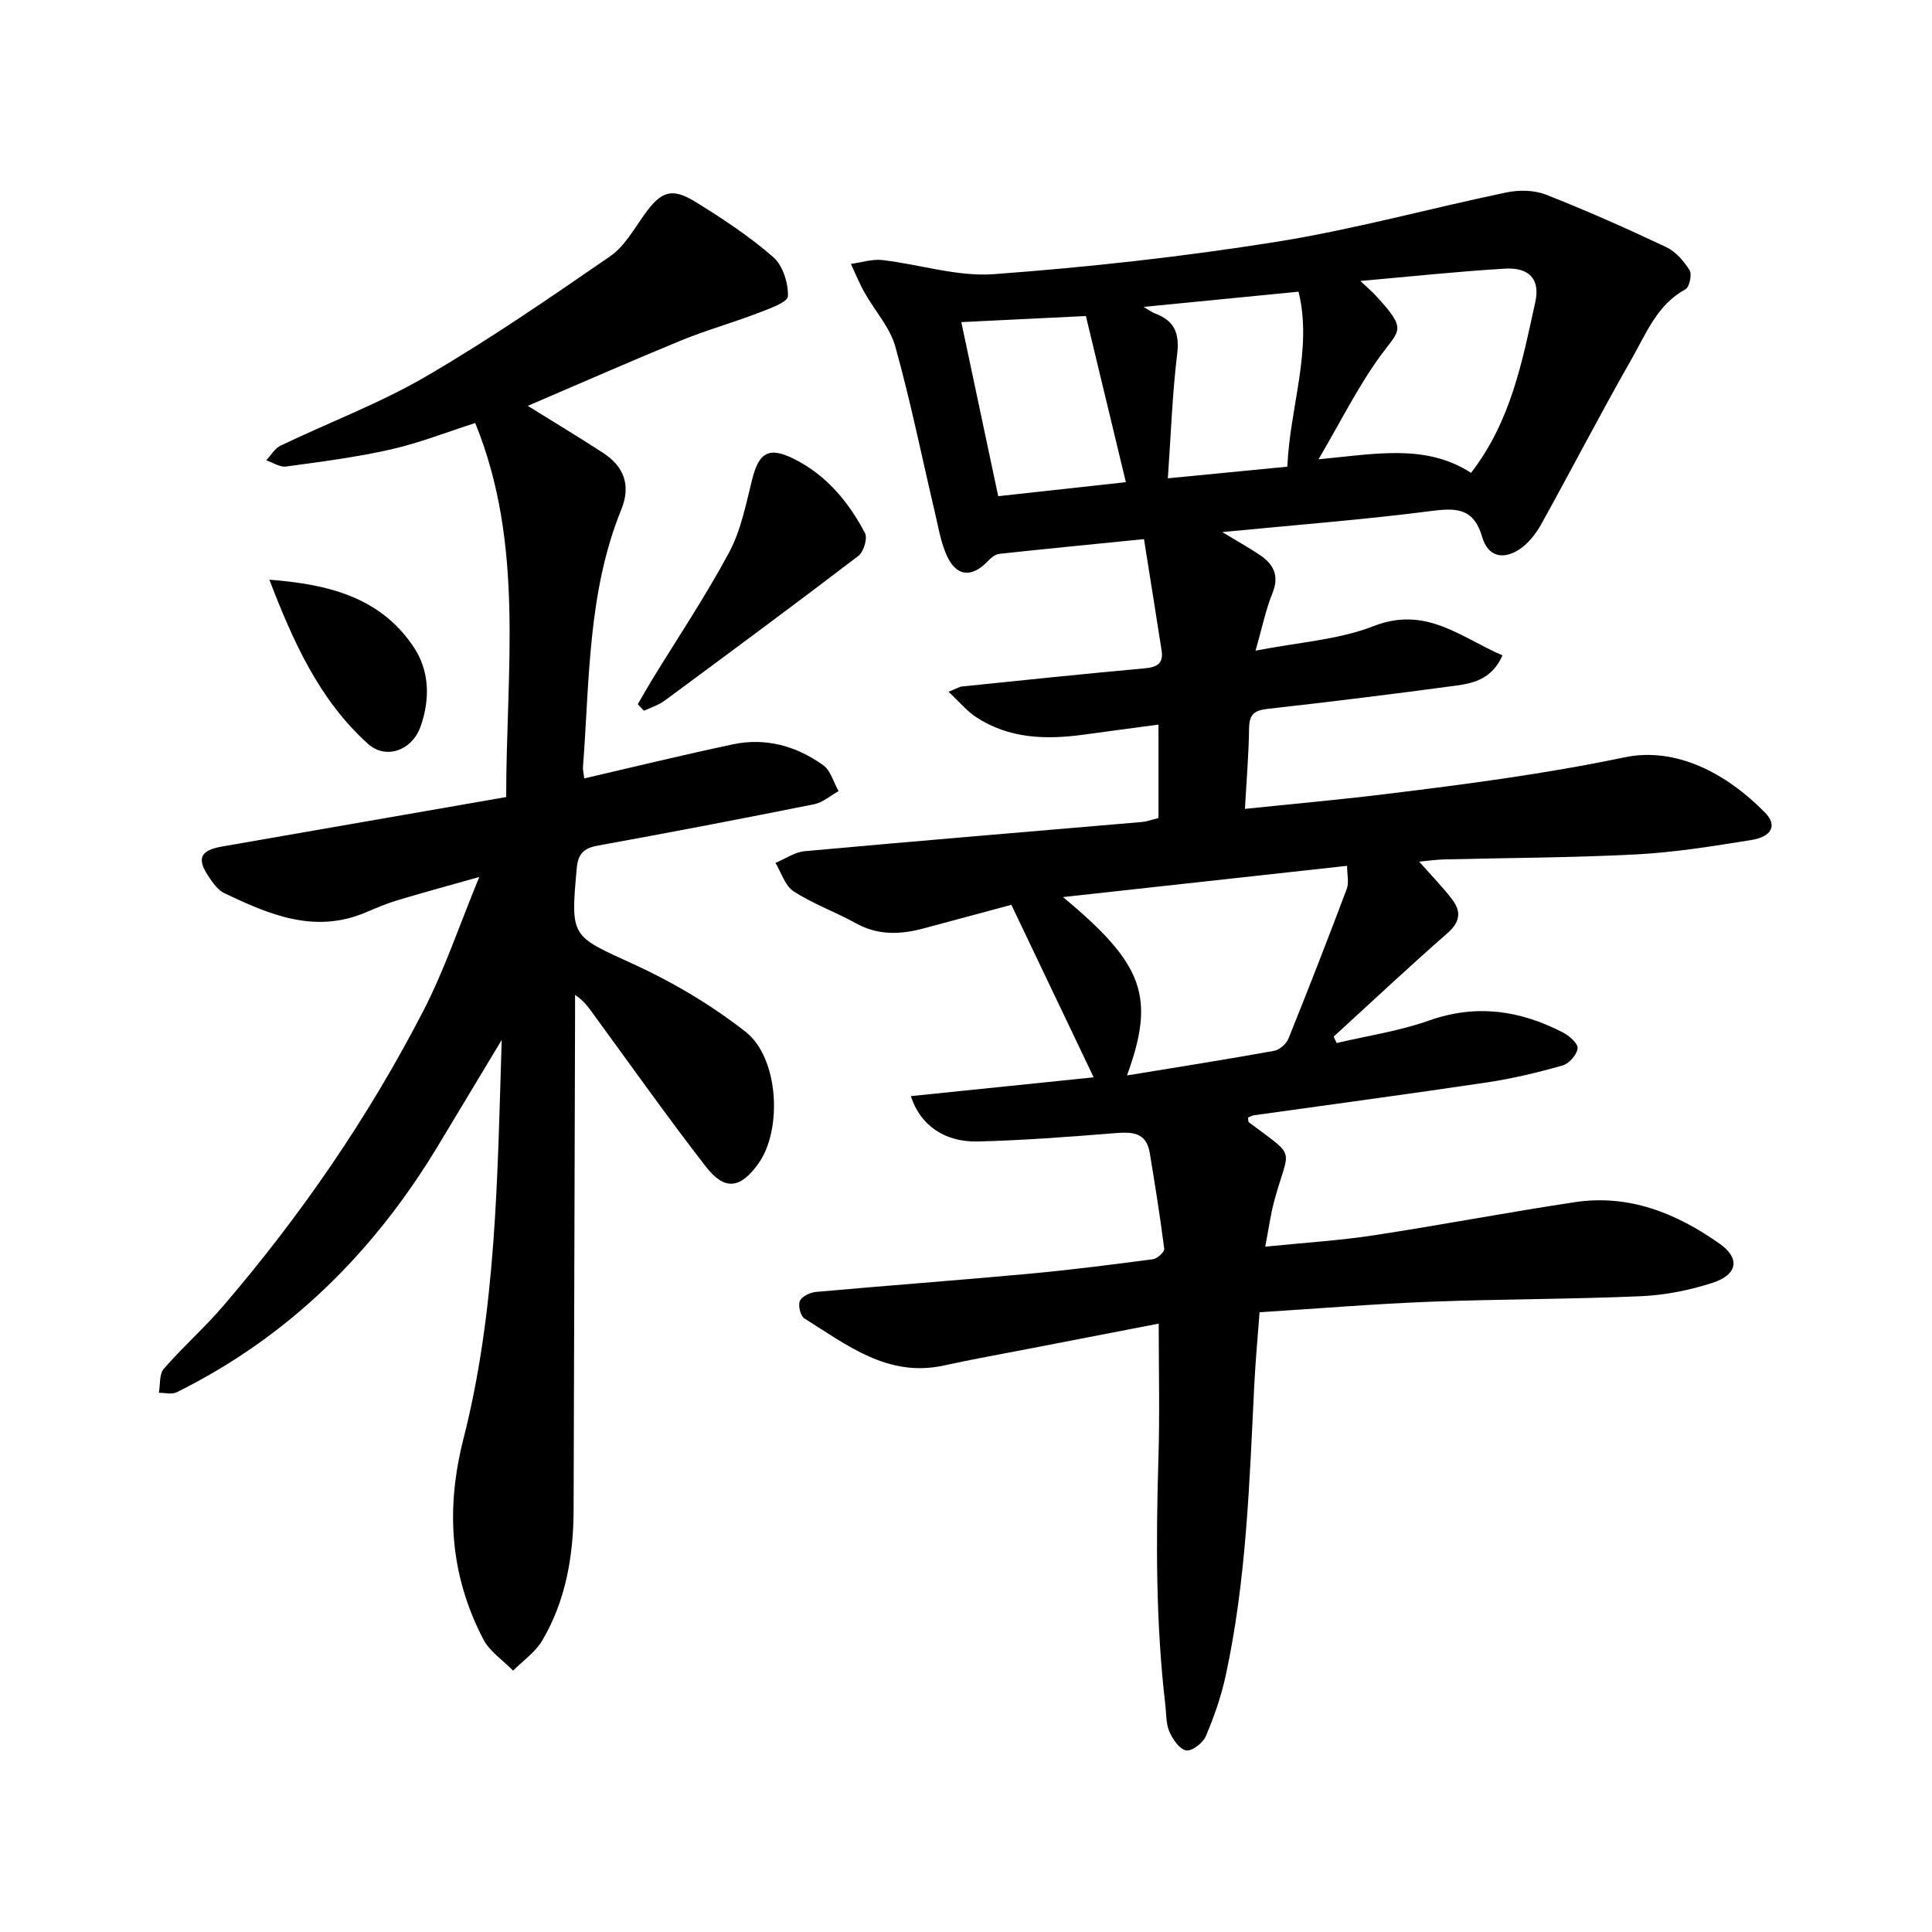
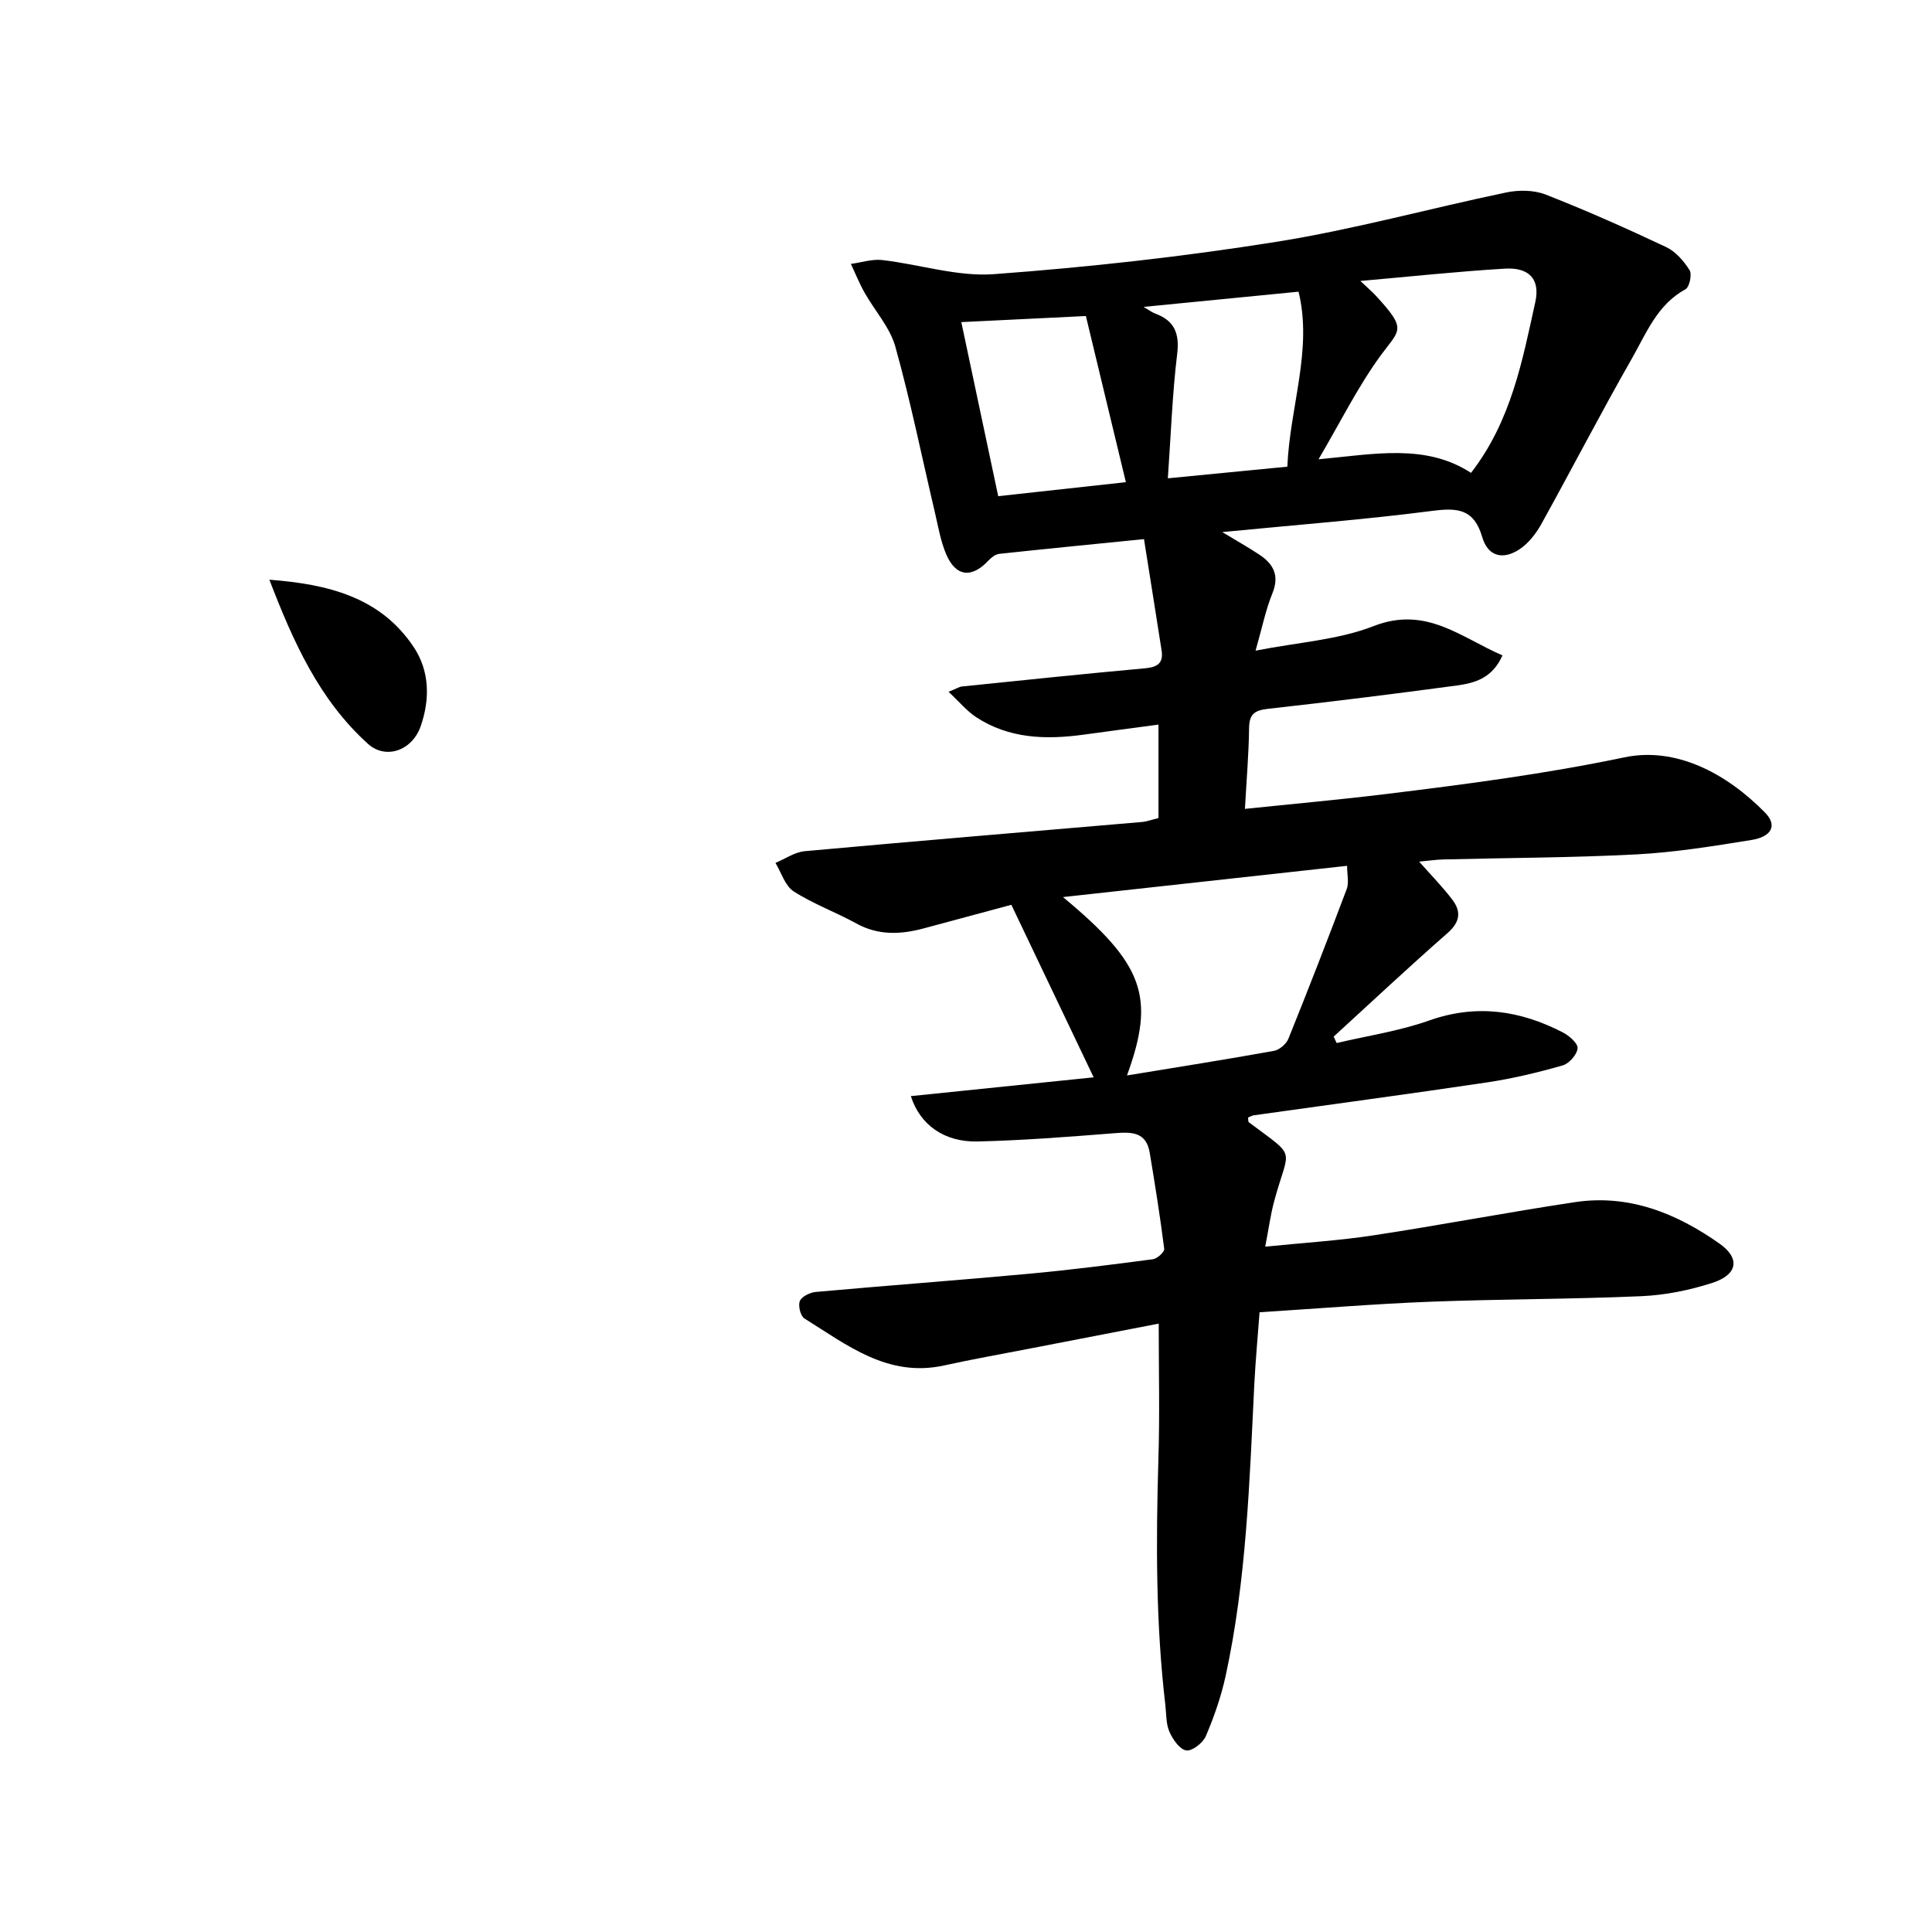
<svg xmlns="http://www.w3.org/2000/svg" enable-background="new 0 0 400 400" viewBox="0 0 400 400">
  <path d="m239.9 274.04c-8.91 1.72-17.94 3.47-26.96 5.22-5.84 1.13-11.7 2.17-17.51 3.45-11.6 2.54-20.05-4.23-28.89-9.74-.82-.51-1.34-2.69-.93-3.63s2.11-1.75 3.32-1.86c14.69-1.32 29.4-2.41 44.08-3.76 8.58-.79 17.14-1.88 25.69-3.01.9-.12 2.42-1.51 2.34-2.15-.84-6.65-1.9-13.26-3-19.88-.74-4.47-3.91-4.33-7.47-4.05-9.38.74-18.77 1.48-28.17 1.7-6.88.16-11.92-3.42-13.82-9.39 12.99-1.33 25.82-2.65 37.85-3.89-5.48-11.5-11.07-23.22-17.04-35.72-5.42 1.46-11.72 3.14-18.02 4.85-4.82 1.31-9.48 1.55-14.1-1-4.25-2.34-8.89-4.02-12.95-6.63-1.79-1.15-2.55-3.89-3.77-5.9 2.02-.83 3.98-2.23 6.06-2.42 23.28-2.12 46.58-4.05 69.87-6.05.92-.08 1.82-.43 3.37-.81 0-6.25 0-12.57 0-19.35-5.09.68-10.32 1.37-15.55 2.09-7.79 1.06-15.41.84-22.24-3.66-1.92-1.27-3.44-3.14-5.67-5.22 1.69-.68 2.21-1.04 2.77-1.1 12.62-1.29 25.23-2.62 37.86-3.76 2.56-.23 3.89-1.03 3.48-3.68-1.17-7.55-2.39-15.09-3.65-23.07-10.67 1.07-20.32 2.01-29.97 3.05-.79.09-1.64.75-2.22 1.37-3.48 3.74-6.79 3.38-8.78-1.33-1.15-2.72-1.64-5.72-2.32-8.62-2.7-11.45-5.03-23-8.19-34.32-1.12-4.01-4.27-7.44-6.38-11.2-1.07-1.9-1.89-3.95-2.82-5.93 2.17-.29 4.38-1.04 6.49-.8 7.74.89 15.54 3.48 23.13 2.92 19.53-1.44 39.06-3.6 58.39-6.68 16.04-2.55 31.78-6.92 47.71-10.24 2.6-.54 5.73-.5 8.15.45 8.44 3.31 16.73 7 24.93 10.87 1.96.93 3.66 2.89 4.84 4.78.54.86-.03 3.5-.85 3.95-5.85 3.18-8.1 9.09-11.08 14.31-6.46 11.31-12.44 22.9-18.76 34.29-1.1 1.98-2.65 3.98-4.49 5.21-3.5 2.33-6.59 1.48-7.75-2.5-1.68-5.75-4.97-6.12-10.24-5.44-14.15 1.83-28.4 2.92-43.59 4.4 3.07 1.86 5.46 3.19 7.72 4.7 2.9 1.93 4.16 4.3 2.67 7.97-1.4 3.45-2.14 7.17-3.49 11.88 8.78-1.73 17.07-2.21 24.43-5.08 10.87-4.24 18 2.31 26.69 6.06-2.07 4.71-5.74 5.73-9.41 6.23-13.05 1.76-26.11 3.38-39.19 4.84-2.73.31-3.82 1.1-3.86 3.96-.07 5.45-.54 10.9-.86 16.75 9.99-1.04 19.48-1.89 28.92-3.04 16.62-2.03 33.17-4.18 49.65-7.63 10.67-2.24 21.15 3.31 29.13 11.46 2.53 2.58 1.44 4.96-2.83 5.65-7.88 1.27-15.81 2.56-23.77 2.98-13.32.7-26.68.71-40.03 1.05-1.52.04-3.03.27-5 .45 2.55 2.9 4.91 5.27 6.9 7.92 1.84 2.44 1.57 4.6-1.01 6.86-7.99 7-15.75 14.28-23.59 21.45.21.44.41.88.62 1.33 6.4-1.51 13-2.48 19.16-4.67 9.76-3.45 18.79-2.1 27.63 2.45 1.33.68 3.17 2.27 3.09 3.3-.11 1.3-1.74 3.17-3.08 3.55-5.1 1.46-10.3 2.71-15.54 3.5-16.12 2.41-32.27 4.56-48.41 6.83-.42.06-.8.31-1.2.47.07.42.01.85.17.97 10.15 7.64 8.34 4.88 5.24 16.36-.76 2.83-1.14 5.77-1.85 9.4 7.93-.81 15.23-1.25 22.44-2.35 13.93-2.12 27.77-4.78 41.7-6.87 11.17-1.68 21.02 2.31 29.92 8.59 4.34 3.06 3.75 6.43-1.47 8.12-4.7 1.52-9.74 2.54-14.67 2.76-14.59.64-29.21.59-43.8 1.15-11.59.45-23.16 1.41-35.29 2.18-.37 5.03-.84 9.97-1.09 14.92-1 20.23-1.62 40.5-5.94 60.39-.93 4.26-2.39 8.45-4.1 12.46-.6 1.4-2.86 3.15-4.07 2.94-1.37-.23-2.78-2.3-3.47-3.87-.72-1.66-.62-3.68-.84-5.55-1.98-16.87-1.94-33.79-1.44-50.74.3-9.24.07-18.48.07-28.2zm-19.82-88.31c16.74 13.9 19.18 20.65 13.25 36.93 10.42-1.71 20.44-3.29 30.42-5.09 1.14-.2 2.56-1.42 3-2.51 4.15-10.29 8.17-20.63 12.08-31.01.49-1.29.07-2.92.07-4.79-19.84 2.18-38.97 4.28-58.82 6.47zm84.48-87.83c8.32-10.76 10.62-23.18 13.31-35.37 1.04-4.71-1.27-7.21-6.29-6.91-9.76.58-19.5 1.63-29.93 2.55 1.48 1.4 2.41 2.19 3.23 3.08 6.55 7.1 4.91 6.95.94 12.39-4.69 6.44-8.27 13.69-12.83 21.45 11.64-1.08 22.15-3.29 31.57 2.81zm-62.77 1.13c8.95-.87 16.65-1.62 24.74-2.41.53-12.46 5.26-24.22 2.32-36.23-10.76 1.06-21.08 2.07-32.08 3.15 1.16.68 1.75 1.14 2.41 1.38 3.98 1.48 5.06 4.09 4.54 8.38-1 8.2-1.28 16.49-1.93 25.73zm-8.69.8c-2.82-11.7-5.53-22.97-8.28-34.4-9.11.45-17.23.84-25.79 1.26 2.58 12.19 5.08 23.94 7.64 36.04 8.7-.94 17.03-1.86 26.43-2.9z" />
-   <path d="m103.87 215.31c-4.7 7.81-8.85 14.69-12.99 21.59-13.31 22.19-30.97 39.8-54.31 51.36-1 .49-2.44.09-3.68.1.31-1.68.06-3.85 1.02-4.96 3.9-4.5 8.41-8.47 12.28-12.99 16.11-18.77 30.07-39.08 41.42-61.05 4.44-8.6 7.54-17.9 11.62-27.79-6.17 1.74-11.63 3.22-17.04 4.85-2.24.67-4.41 1.62-6.58 2.53-10.53 4.42-19.91.39-29.18-4.04-1.3-.62-2.33-2.08-3.19-3.35-2.58-3.84-1.81-5.5 2.8-6.31 19.42-3.39 38.84-6.77 58.76-10.23-.01-26.25 3.87-52.19-6.41-77.44-5.64 1.8-11.43 4.09-17.43 5.46-7.15 1.63-14.47 2.56-21.75 3.55-1.28.17-2.73-.83-4.09-1.29.98-1.03 1.76-2.46 2.96-3.03 10.02-4.81 20.53-8.75 30.09-14.32 13.11-7.63 25.65-16.27 38.15-24.89 2.95-2.03 4.92-5.59 7.09-8.63 3.42-4.8 5.63-5.69 10.58-2.63 5.6 3.45 11.15 7.12 16.09 11.42 1.99 1.73 3.15 5.4 3.05 8.13-.05 1.25-3.95 2.6-6.27 3.49-5.24 2.01-10.67 3.52-15.85 5.65-10.79 4.44-21.47 9.14-31.74 13.54 5.15 3.2 10.41 6.37 15.56 9.71 4.37 2.84 5.84 6.73 3.8 11.76-6.96 17.12-6.56 35.35-7.93 53.31-.05.59.13 1.19.27 2.35 10.42-2.41 20.58-4.9 30.8-7.06 6.78-1.43 13.12.36 18.66 4.32 1.55 1.11 2.15 3.55 3.19 5.37-1.67.93-3.24 2.35-5.02 2.71-14.88 2.98-29.79 5.85-44.72 8.55-2.94.53-4.19 1.61-4.47 4.7-1.31 14.42-1.18 13.95 11.78 19.88 8.17 3.74 16.11 8.46 23.17 13.99 6.92 5.42 7.66 20.33 2.64 27.31-3.71 5.17-6.94 5.65-10.86.61-7.97-10.27-15.48-20.91-23.16-31.4-1.01-1.38-1.94-2.83-3.92-4.16v4.25c-.1 34.1-.19 68.19-.3 102.29-.03 9.56-1.59 18.82-6.5 27.14-1.43 2.42-3.99 4.17-6.03 6.23-2.1-2.16-4.86-3.97-6.19-6.53-6.84-13.2-7.81-26.82-4.1-41.42 6.82-26.74 7.05-54.24 7.93-82.63z" />
-   <path d="m132.05 145.79c.97-1.67 1.92-3.35 2.92-5 5.38-8.8 11.15-17.39 16.01-26.47 2.45-4.58 3.47-9.99 4.76-15.12 1.39-5.54 3.48-6.78 8.66-4.18 6.69 3.35 11.3 8.89 14.69 15.36.57 1.08-.28 3.88-1.37 4.71-13.28 10.14-26.71 20.07-40.15 30-1.25.92-2.83 1.39-4.26 2.07-.42-.47-.84-.92-1.26-1.37z" />
  <path d="m55.77 120.02c11.92.92 22.95 3.49 29.91 13.99 3.28 4.95 3.36 10.77 1.42 16.34-1.76 5.06-7.22 6.98-10.91 3.66-10.15-9.15-15.54-21.29-20.42-33.99z" />
</svg>